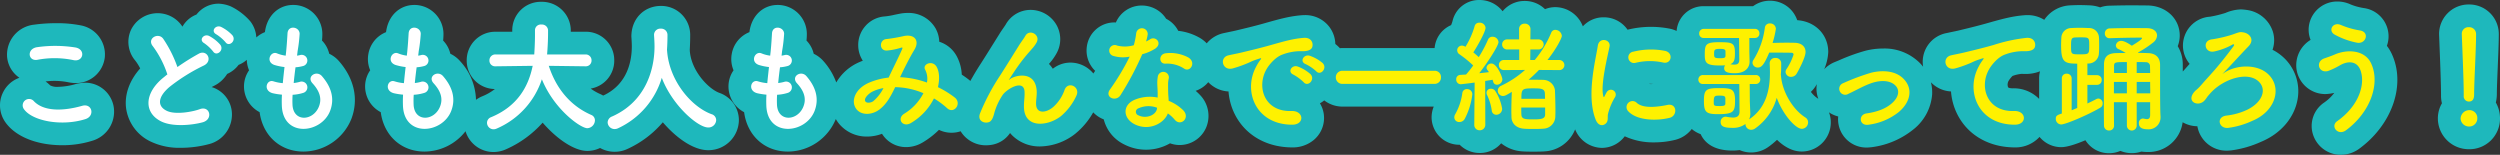
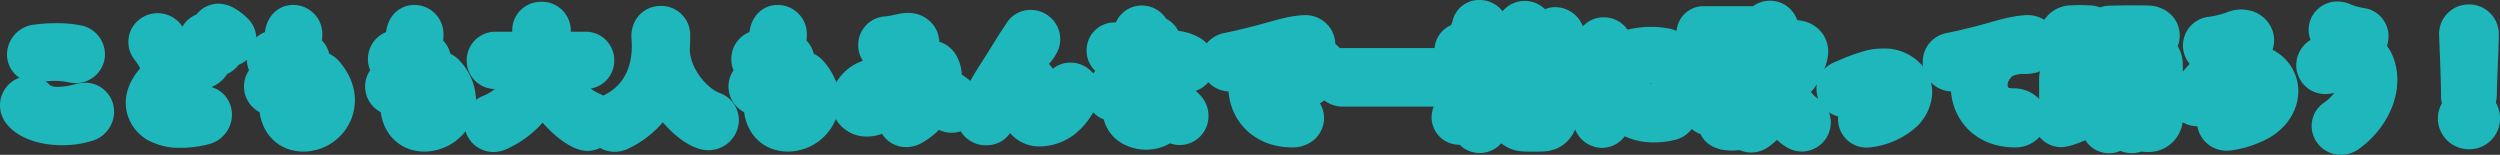
<svg xmlns="http://www.w3.org/2000/svg" width="825.612" height="51.126" viewBox="0 0 825.612 51.126">
  <rect x="0" y="0" width="825.612" height="51.126" fill="#333333" stroke="none" />
  <g id="hero-ainowa_pc" transform="translate(-184.447 -3841.66)">
    <path id="こどもも大人もみんなで一緒に歌って踊ろう_-_アウトライン" data-name="こどもも大人もみんなで一緒に歌って踊ろう！ - アウトライン" d="M490-40.34a9.672,9.672,0,0,1,7.677,3.719,9.311,9.311,0,0,1,7.283-3.4,9.471,9.471,0,0,1,6.721,2.712,8.9,8.9,0,0,1,3.4-.672,9.807,9.807,0,0,1,9.091,6.347,9.217,9.217,0,0,1,6.916-2.989,9.5,9.5,0,0,1,7.346,3.425q.27.326.506.672l.145-.037a32.115,32.115,0,0,1,14.086-.246,10.4,10.4,0,0,1,1.966.69A8.888,8.888,0,0,1,564.08-38.3H580.4a9.313,9.313,0,0,1,5.557-1.8,9.458,9.458,0,0,1,9.007,6.426c5.958.4,10.253,4.766,10.253,10.514a16.167,16.167,0,0,1-1.345,5.694,9.856,9.856,0,0,1,3.408-2.34l1.665-.693a61.961,61.961,0,0,1,8.571-3.092,23.708,23.708,0,0,1,5.751-.725,16.492,16.492,0,0,1,12.263,4.845,15.2,15.2,0,0,1,1.019,1.169q-.047-.286-.078-.577a9.662,9.662,0,0,1,7.807-10.537l1.642-.35c.86-.177,1.862-.381,2.538-.55l1.233-.3c1.96-.472,4.811-1.157,8.055-2.079,4.726-1.333,8.322-2.346,12.461-2.629.17-.012.62-.027.79-.027a10.346,10.346,0,0,1,5.554,1.559,10.9,10.9,0,0,1,8.468-4.776c1.053-.051,2.1-.094,3.138-.094,1.2,0,2.4.043,3.381.088a11.883,11.883,0,0,1,3.475.674,9.4,9.4,0,0,1,3.224-.562c2.532-.079,5.288-.12,7.92-.12l4.28.04c6.191,0,10.86,4.273,10.86,9.94a9.745,9.745,0,0,1-.667,3.51,11.584,11.584,0,0,1,1.666,5.923v2.45c.124-.124.274-.285.464-.505l1.8-2.026a9.472,9.472,0,0,1-2.2-5.652,9.567,9.567,0,0,1,8.977-9.928,38.976,38.976,0,0,0,5.022-1.227,13.953,13.953,0,0,1,5.137-1.178,19.667,19.667,0,0,1,2.134.209A10.508,10.508,0,0,1,752-30.038a9.592,9.592,0,0,1-.062,6.143,15.748,15.748,0,0,1,3.305,2.229,15.2,15.2,0,0,1,4.994,13.98c-1.025,6.173-5.545,11.472-12.09,14.177a34.859,34.859,0,0,1-9.793,2.828c-.316.04-1.114.094-1.432.094a9.735,9.735,0,0,1-9.805-8.058A9.944,9.944,0,0,1,722.253.03,11.362,11.362,0,0,1,710.68,9.86a13.933,13.933,0,0,1-2.051-.147,9.785,9.785,0,0,1-6.932-.226,9.259,9.259,0,0,1-3.737.773,9.094,9.094,0,0,1-7.811-4.29c-2.975,1.256-6.027,2.29-7.989,2.29a9.27,9.27,0,0,1-7.165-3.392,10.767,10.767,0,0,1-8.181,3.473c-8.016-.027-14.669-3.583-18.331-9.758a20.062,20.062,0,0,1-2.724-8.724,9.863,9.863,0,0,1-6.643-3.03,13.324,13.324,0,0,1,.407,4.064,16.331,16.331,0,0,1-6.236,11.545,27.425,27.425,0,0,1-13.506,5.8,16.036,16.036,0,0,1-1.787.149,9.353,9.353,0,0,1-9.508-8.642,9.54,9.54,0,0,1,.02-1.619,9.44,9.44,0,0,1-3.046-1.37,9.478,9.478,0,0,1,.6,3.323,9.611,9.611,0,0,1-9.58,9.62c-3.082,0-5.848-1.6-8.18-3.861a27.293,27.293,0,0,1-2.86,2.344,9.774,9.774,0,0,1-5.679,1.837,9.4,9.4,0,0,1-3.814-.8,17,17,0,0,1-2.386.164c-6.472,0-9.273-2.813-10.479-5.415a9.606,9.606,0,0,1-2.942-1.707,9.9,9.9,0,0,1-5.389,3.565,29.078,29.078,0,0,1-7.029.853,22.32,22.32,0,0,1-9.709-2.012,9.451,9.451,0,0,1-1.338,1.447,9.418,9.418,0,0,1-6.212,2.381,9.694,9.694,0,0,1-8.838-6.114,11.532,11.532,0,0,1-9.97,7.264c-.987.087-2.424.1-3.814.1-1.409,0-2.77-.014-3.839-.111a12.248,12.248,0,0,1-6.8-2.651,9.264,9.264,0,0,1-7.08,3.2,9.249,9.249,0,0,1-6.62-2.721,9.125,9.125,0,0,1-9.28-9.019,9.492,9.492,0,0,1,.709-3.58H444.84a9.809,9.809,0,0,1-6.066-2.049,9.284,9.284,0,0,1-1.436.962,9.18,9.18,0,0,1,1.37,4.869,9.453,9.453,0,0,1-3.457,7.292,10.864,10.864,0,0,1-7.037,2.407c-8.016-.027-14.669-3.583-18.331-9.758a20.063,20.063,0,0,1-2.724-8.724,9.889,9.889,0,0,1-6.689-3.065A9.33,9.33,0,0,1,396.3-10.34a16.649,16.649,0,0,1,1.479,1.4,9.926,9.926,0,0,1,1.955,10.807,9.531,9.531,0,0,1-8.686,5.688,9.336,9.336,0,0,1-3.2-.569,15.933,15.933,0,0,1-7.916,2.115,15.837,15.837,0,0,1-7.188-1.729,12.653,12.653,0,0,1-6.787-8.287,9.37,9.37,0,0,1-3.482-2.32,24.649,24.649,0,0,1-6.024,7.145A19.314,19.314,0,0,1,344.946,8.02a12.8,12.8,0,0,1-9.219-3.643c-.234-.236-.473-.5-.713-.789a9.151,9.151,0,0,1-6.422,3.949,13.276,13.276,0,0,1-1.48.109,9.771,9.771,0,0,1-8.133-4.2q-.147-.216-.28-.438a9.492,9.492,0,0,1-7.169-.468,27.264,27.264,0,0,1-5.444,4.2,10.606,10.606,0,0,1-5.347,1.5,9.3,9.3,0,0,1-8.009-4.4,14.1,14.1,0,0,1-4.97.919A11.819,11.819,0,0,1,278.5.485a11.968,11.968,0,0,1-1.03-1.516,17.188,17.188,0,0,1-15.8,10.747c-7.714,0-13.439-5.257-14.484-13.015A9.576,9.576,0,0,1,242.1-13a9.363,9.363,0,0,1,1.6-4.125,9.448,9.448,0,0,1-.618-5.278,9.477,9.477,0,0,1,5.855-7.322c.685-5.5,4.561-8.979,9.307-8.979a9.615,9.615,0,0,1,9.66,9.548,21.663,21.663,0,0,1-.117,2.211,9.282,9.282,0,0,1,2.386,4.359,9.91,9.91,0,0,1,3.269,2.49,21.96,21.96,0,0,1,4.179,6.986,16.279,16.279,0,0,1,7.7-6.743q.529-.23,1.065-.439a9.281,9.281,0,0,1-1.51-4.836,9.442,9.442,0,0,1,8.826-9.793,23.007,23.007,0,0,0,3.192-.551l1.7-.339a13.675,13.675,0,0,1,2.621-.257,10.277,10.277,0,0,1,9.2,5.1,9.75,9.75,0,0,1,1.223,4.415,9.918,9.918,0,0,1,5.792,4.83,14.032,14.032,0,0,1,1.632,6.022c.772.51,1.522,1.044,2.24,1.6q.311.242.6.5c.988-1.791,2.089-3.624,3.323-5.54,1.556-2.414,3-4.736,4.375-6.943l1.938-3.1c.339-.561.847-1.3,1.332-2l.676-1a9.379,9.379,0,0,1,8.267-4.888,9.876,9.876,0,0,1,8.4,4.738,9.557,9.557,0,0,1,.238,9.454,18.734,18.734,0,0,1-1.707,2.605l-.855,1.012-.027.031a11.694,11.694,0,0,1,1.27,1.6,9.369,9.369,0,0,1,5.834-2.035,9.83,9.83,0,0,1,7.558,3.6q.3-.448.592-.882a9.315,9.315,0,0,1-2.746-8,9.174,9.174,0,0,1,9.178-7.984c.115,0,.258.006.411.018a9.273,9.273,0,0,1,8.559-5.6,9.6,9.6,0,0,1,6.877,2.895,9.289,9.289,0,0,1,1.158,1.469,9.188,9.188,0,0,1,4,3.993,18.356,18.356,0,0,1,7.213,2.378,10.6,10.6,0,0,1,2.2,1.756,9.99,9.99,0,0,1,5.685-3.393l1.643-.35c.86-.177,1.861-.381,2.537-.55l1.369-.33c1.963-.47,4.785-1.145,7.959-2.048,4.8-1.353,8.325-2.349,12.421-2.629.17-.012.62-.027.79-.027a9.956,9.956,0,0,1,8.247,4.106,9.825,9.825,0,0,1,1.818,5.434,12.571,12.571,0,0,1,1.118.986q.2.2.381.4.452-.04.916-.04h30.37a9.08,9.08,0,0,1,5.442-7.579,10.544,10.544,0,0,0,.5-1.436A8.954,8.954,0,0,1,490-40.34ZM674.86-7.676v-6.8a9.256,9.256,0,0,1,.292-2.319,13.049,13.049,0,0,1-4.939.88c-.143,0-.978-.025-1.121-.033a11.406,11.406,0,0,0-3.036.7,9.417,9.417,0,0,0-1.17,1.441,2.5,2.5,0,0,0-.292,2.251c.164.289.915.385,1.5.385A11.749,11.749,0,0,1,674.86-7.676ZM547.465-12.6a13,13,0,0,0-1.349-.056l.092.066C546.637-12.582,547.047-12.584,547.465-12.6Zm54.479,4.9a9.428,9.428,0,0,1-.43-1.5,9.424,9.424,0,0,1-.066-3.357l-.159.271a9.632,9.632,0,0,1-1.809,2.284,8.967,8.967,0,0,0,2.195,2.124Q601.811-7.8,601.944-7.708ZM773.36-39.842a10.5,10.5,0,0,1,4.4.981,19.655,19.655,0,0,0,4.293,1.18,9.416,9.416,0,0,1,8.174,10.088,9.436,9.436,0,0,1-.52,2.39,14.254,14.254,0,0,1,1.627,2.7c4.662,10.112.167,23.243-10.69,31.222a10.238,10.238,0,0,1-6.117,2.062,9.621,9.621,0,0,1-9.219-6.68A9.3,9.3,0,0,1,768.931-6.43a14.61,14.61,0,0,0,3.406-3.249l-.123.035a14.909,14.909,0,0,1-2.785.371A9.6,9.6,0,0,1,759.9-17.2a9.777,9.777,0,0,1,4.606-9.965,9.115,9.115,0,0,1-.338-5.7A9.446,9.446,0,0,1,773.36-39.842Zm-593.12.1a9.522,9.522,0,0,1,9.7,9.09c0,.054,0,.476,0,.79h4.86a9.379,9.379,0,0,1,9.5,9.46,9.342,9.342,0,0,1-7.779,9.317,16.589,16.589,0,0,0,3.16,1.81,10.7,10.7,0,0,1,.964.5C208.877-12.557,210.1-20.548,210.1-25c0-1.041-.074-2.22-.143-3.261-.017-5.946,4.262-10.119,9.723-10.119a9.557,9.557,0,0,1,9.7,9.62c0,1.393-.036,3.073-.14,4.782.013.185.02.365.02.538.529,6.528,6.106,12.416,9.75,13.769A9.539,9.539,0,0,1,245.46-.68a10.053,10.053,0,0,1-10.14,9.94C230.5,9.26,224.9,5.33,220.338.044A33.8,33.8,0,0,1,208.768,8.8a9.913,9.913,0,0,1-4.328.982,9.854,9.854,0,0,1-4.824-1.253A9.681,9.681,0,0,1,195.4,9.5c-4.283,0-9.988-3.861-14.749-9.335a35.3,35.3,0,0,1-12.1,8.8,10.19,10.19,0,0,1-4.115.9,9.677,9.677,0,0,1-9.248-6.866A17.306,17.306,0,0,1,141.67,9.716c-7.714,0-13.439-5.257-14.484-13.015A9.576,9.576,0,0,1,122.1-13a9.363,9.363,0,0,1,1.6-4.125,9.448,9.448,0,0,1-.618-5.278,9.477,9.477,0,0,1,5.855-7.322c.685-5.5,4.561-8.979,9.307-8.979a9.615,9.615,0,0,1,9.66,9.548,21.663,21.663,0,0,1-.117,2.211,9.282,9.282,0,0,1,2.386,4.359,9.91,9.91,0,0,1,3.269,2.49,19.583,19.583,0,0,1,5.2,12.72,10.292,10.292,0,0,1,2.112-1.184,16.771,16.771,0,0,0,4.122-2.383,9.376,9.376,0,0,1-9.3-9.414,9.419,9.419,0,0,1,9.54-9.5h5.5v-.46A9.409,9.409,0,0,1,180.24-39.74Zm-106.568.615a11.763,11.763,0,0,1,3.979.888,20.165,20.165,0,0,1,6.4,4.871A9.539,9.539,0,0,1,86.1-27.972a9.25,9.25,0,0,1,2.836-1.757c.685-5.5,4.561-8.979,9.307-8.979a9.615,9.615,0,0,1,9.66,9.548,21.663,21.663,0,0,1-.117,2.211,9.282,9.282,0,0,1,2.386,4.359,9.91,9.91,0,0,1,3.269,2.49c5.033,5.807,6.479,12.553,4.061,18.98A17.184,17.184,0,0,1,101.67,9.716c-7.714,0-13.439-5.257-14.484-13.015A9.576,9.576,0,0,1,82.1-13a9.363,9.363,0,0,1,1.6-4.125,9.375,9.375,0,0,1-.748-3.458,9.286,9.286,0,0,1-2.713,1.665,9.4,9.4,0,0,1-3.778,2.993,10.473,10.473,0,0,1-4.269,3.9q-.418.213-.854.439a9.444,9.444,0,0,1,6.633,7.819,10.089,10.089,0,0,1-7.54,11.033,36.493,36.493,0,0,1-9.246,1.207,22.035,22.035,0,0,1-9.963-2.053A14.338,14.338,0,0,1,43.051-4.918c-.452-4.428,1.231-8.945,4.689-12.826a16.458,16.458,0,0,0-1.615-2.576A9.535,9.535,0,0,1,44.719-30.5a9.772,9.772,0,0,1,8.82-5.482h0A9.741,9.741,0,0,1,61.5-31.828q.1.142.2.287a9.088,9.088,0,0,1,4.642-4A9.2,9.2,0,0,1,73.672-39.125Zm743.088.265a9.755,9.755,0,0,1,9.9,9.82c0,2.548-.178,6.875-.35,10.99-.147,3.5-.29,6.83-.29,8.61a12.952,12.952,0,0,1-.327,2.969A10.526,10.526,0,0,1,827.06-1.2,10.1,10.1,0,0,1,816.8,8.94,10.212,10.212,0,0,1,806.54-1.2a9.93,9.93,0,0,1,1.343-5.034,9.9,9.9,0,0,1-.3-2.446c0-4.009-.269-10.742-.494-16.463l-.141-3.61A9.745,9.745,0,0,1,816.76-38.86Zm-796.7,6.18a40.126,40.126,0,0,1,8.006.711A9.766,9.766,0,0,1,36.06-21.421,9.6,9.6,0,0,1,26.415-12.9a15.771,15.771,0,0,1-2.235-.235,22.983,22.983,0,0,0-7.688-.3,10.723,10.723,0,0,1,1.54,1.3,5,5,0,0,0,2.627.471,22.263,22.263,0,0,0,5.887-.95,15.3,15.3,0,0,1,2.936-.414,9.566,9.566,0,0,1,9.545,8.154,10.037,10.037,0,0,1-7.175,11.04,32.878,32.878,0,0,1-9.82,1.453C13.634,7.62,6.612,4.8,3.248.067A9.665,9.665,0,0,1,2.532-10a9.589,9.589,0,0,1,5.33-4.662,9.26,9.26,0,0,1-4.083-7.064,9.986,9.986,0,0,1,8.857-10.458A53.147,53.147,0,0,1,20.064-32.68Z" transform="translate(183 3882)" fill="#1eb8bc" />
-     <path id="パス_6111" data-name="パス 6111" d="M25.72-20.48c3.24.68,4.12-3.44.76-4.16a42.466,42.466,0,0,0-12.76-.12c-3.56.52-3.04,4.76.12,4.16A30.411,30.411,0,0,1,25.72-20.48ZM29.64-1c3.24-1,2.28-5.32-1.04-4.4-6.04,1.72-12.52,2-15.92-1.48a2.109,2.109,0,0,0-3.32,2.6C12.12-.4,21.72,1.48,29.64-1ZM78.2-28.68a12.858,12.858,0,0,0-3.72-2.76c-1.8-.84-3.56,1.4-1.6,2.44a13.585,13.585,0,0,1,3.04,2.6C77.08-24.72,79.6-26.88,78.2-28.68Zm-4,3.12a13,13,0,0,0-3.64-2.88c-1.76-.92-3.6,1.28-1.68,2.36a13.937,13.937,0,0,1,2.96,2.76C72.96-21.6,75.56-23.72,74.2-25.56Zm-17.48,9.8c-.4.28-.76.6-1.16.92C49.08-9.68,48.84-3.2,54.6-.28c3.96,2,10.64,1.2,13.8.32,3.56-1,2.36-5.6-1-4.32-2.4.88-8.12,1.92-10.92.52-3.12-1.52-3-4.52.96-7.88A60.123,60.123,0,0,1,68.8-18.72c3.08-1.56,1-5.4-1.72-3.88a76.3,76.3,0,0,0-7.04,4.4,40.6,40.6,0,0,0-4.68-9.32c-1.6-2.28-5.52-.12-3.44,2.44A32.528,32.528,0,0,1,56.72-15.76ZM98.08-9.04a14.4,14.4,0,0,0,3.56-.64,1.911,1.911,0,1,0-1.28-3.6,13.632,13.632,0,0,1-1.92.36c.16-1.68.36-3.4.6-5.2a12.429,12.429,0,0,0,2.44-.4,1.878,1.878,0,1,0-.92-3.64,7.37,7.37,0,0,1-1,.2c.04-.48.12-.96.16-1.44a50.38,50.38,0,0,0,.68-5.76c0-2.36-3.8-3-4-.2-.12,1.88-.2,3.4-.44,5.92-.04.48-.12,1-.16,1.48a11.306,11.306,0,0,1-2.88-.76c-2.12-.88-3.88,2.8-.84,3.84a18.223,18.223,0,0,0,3.32.68c-.2,1.8-.4,3.56-.56,5.32a14.017,14.017,0,0,1-3.08-.6c-2.28-.76-3.52,3.04-.28,3.92a21.8,21.8,0,0,0,3.08.48c-.08,1.24-.08,2.44-.04,3.56.32,10.68,13.08,9.36,15.96,1.76,1.52-4.04.4-7.84-2.72-11.44-1.76-2.04-5.2.08-3.12,2.36,2.24,2.44,3.36,5.08,1.96,8.08C104.52-.32,98.28-.08,98.04-5.8A29.635,29.635,0,0,1,98.08-9.04Zm40,0a14.4,14.4,0,0,0,3.56-.64,1.911,1.911,0,1,0-1.28-3.6,13.633,13.633,0,0,1-1.92.36c.16-1.68.36-3.4.6-5.2a12.429,12.429,0,0,0,2.44-.4,1.878,1.878,0,1,0-.92-3.64,7.37,7.37,0,0,1-1,.2c.04-.48.12-.96.16-1.44a50.38,50.38,0,0,0,.68-5.76c0-2.36-3.8-3-4-.2-.12,1.88-.2,3.4-.44,5.92-.04.48-.12,1-.16,1.48a11.306,11.306,0,0,1-2.88-.76c-2.12-.88-3.88,2.8-.84,3.84a18.223,18.223,0,0,0,3.32.68c-.2,1.8-.4,3.56-.56,5.32a14.017,14.017,0,0,1-3.08-.6c-2.28-.76-3.52,3.04-.28,3.92a21.8,21.8,0,0,0,3.08.48c-.08,1.24-.08,2.44-.04,3.56.32,10.68,13.08,9.36,15.96,1.76,1.52-4.04.4-7.84-2.72-11.44-1.76-2.04-5.2.08-3.12,2.36,2.24,2.44,3.36,5.08,1.96,8.08-2.08,4.44-8.32,4.68-8.56-1.04A29.633,29.633,0,0,1,138.08-9.04Zm56.76-9.4a1.888,1.888,0,0,0,1.96-1.96,1.92,1.92,0,0,0-2-1.96H182.12l.12-1.56c.12-1.84.2-3.72.2-5.6v-.88a2.025,2.025,0,0,0-2.2-1.84,1.912,1.912,0,0,0-2.12,1.88v1.64c0,.32,0,2.8-.24,6.36H165.12a1.94,1.94,0,0,0-2.04,2,1.866,1.866,0,0,0,2,1.92h.04l12.24-.16c-1.4,6.88-5.04,13.36-13.72,16.96A1.978,1.978,0,0,0,162.28.2a2.175,2.175,0,0,0,2.16,2.16,2.605,2.605,0,0,0,1.04-.24A26.861,26.861,0,0,0,180.4-14.16C184.44-4.2,193.2,2,195.4,2a2.658,2.658,0,0,0,2.52-2.6,1.918,1.918,0,0,0-1.24-1.8c-6.32-2.76-11.36-8.08-14-16.2l12.12.16Zm26.88-5.48c.12-1.72.16-3.44.16-4.84a2.073,2.073,0,0,0-2.2-2.12,2.061,2.061,0,0,0-2.24,2v.12c.08,1.2.16,2.56.16,3.76,0,3-.36,17.04-14,23.12A2.175,2.175,0,0,0,202.12.08a2.3,2.3,0,0,0,2.32,2.2A2.593,2.593,0,0,0,205.6,2,26.846,26.846,0,0,0,220-14.64c3.48,9.12,11.92,16.4,15.32,16.4a2.55,2.55,0,0,0,2.64-2.44,2.05,2.05,0,0,0-1.56-1.96c-6.68-2.48-13.88-11-14.64-20.8a.78.78,0,0,0-.04-.32ZM258.08-9.04a14.4,14.4,0,0,0,3.56-.64,1.911,1.911,0,1,0-1.28-3.6,13.632,13.632,0,0,1-1.92.36c.16-1.68.36-3.4.6-5.2a12.429,12.429,0,0,0,2.44-.4,1.878,1.878,0,1,0-.92-3.64,7.37,7.37,0,0,1-1,.2c.04-.48.12-.96.16-1.44a50.38,50.38,0,0,0,.68-5.76c0-2.36-3.8-3-4-.2-.12,1.88-.2,3.4-.44,5.92-.04.48-.12,1-.16,1.48a11.306,11.306,0,0,1-2.88-.76c-2.12-.88-3.88,2.8-.84,3.84a18.223,18.223,0,0,0,3.32.68c-.2,1.8-.4,3.56-.56,5.32a14.017,14.017,0,0,1-3.08-.6c-2.28-.76-3.52,3.04-.28,3.92a21.8,21.8,0,0,0,3.08.48c-.08,1.24-.08,2.44-.04,3.56.32,10.68,13.08,9.36,15.96,1.76,1.52-4.04.4-7.84-2.72-11.44-1.76-2.04-5.2.08-3.12,2.36,2.24,2.44,3.36,5.08,1.96,8.08-2.08,4.44-8.32,4.68-8.56-1.04A29.637,29.637,0,0,1,258.08-9.04Z" transform="translate(183 3882)" fill="#fff" />
-     <path id="パス_6110" data-name="パス 6110" d="M18.68-14.84c1.44-3,3.04-6.24,4.72-9.04,1.8-2.92.2-5.28-3.44-4.56a52.778,52.778,0,0,1-5.76,1c-2.4.16-2.52,3.88.12,3.8a21.042,21.042,0,0,0,4.72-.96c.6-.16.48.16.24.72-1.12,2.52-2.96,6.16-4.36,9.16A22.734,22.734,0,0,0,8.36-13c-4.6,2.04-6.08,6.2-4.04,8.76,1.72,2.12,5.24,1.88,7.64,0C14.24-6,15.6-8.48,17.08-11.56a24.981,24.981,0,0,1,9.32,2A17.093,17.093,0,0,1,20.08-2.8c-2.6,1.6-.6,4.72,2.2,3.08a19.534,19.534,0,0,0,7.6-8.12A27.413,27.413,0,0,1,34.24-4.6c2.28,2.08,5-1.6,2.48-3.56a31.661,31.661,0,0,0-5.52-3.4c.6-2.64.48-5.04-.4-6.64-1.32-2.48-4.92-.96-3.8.92a6.466,6.466,0,0,1,.56,4.2,29.912,29.912,0,0,0-8.68-1.76Zm-5.48,3.6A13.923,13.923,0,0,1,9.88-6.96c-.72.56-2.16.8-2.64.12-.68-1,1.2-2.68,2.24-3.2A12.712,12.712,0,0,1,13.2-11.24ZM71.84-2a19.411,19.411,0,0,0,5.04-6.64c1.52-3-2.68-5.04-3.84-2.08a13.558,13.558,0,0,1-3.64,5.6c-2.36,2.12-5.8,2.56-5.8-1,0-1.48.32-2.84.2-4.4-.56-6.76-7.48-4.88-8.92-3.6-.28.24-.4.32-.12-.08.88-1.32,1.68-2.6,2.72-4.08a57.578,57.578,0,0,1,4.24-5.32c.44-.52.84-.96,1.16-1.36a10.625,10.625,0,0,0,.92-1.4c1.32-2.52-2.4-4.52-3.72-2.16-.44.8-1.52,2.2-2.2,3.32-1.96,3.12-4.04,6.52-6.36,10.12a70.5,70.5,0,0,0-6.4,12.12C44.2-.64,46.08.32,47.48.12c.8-.12,1.68-.32,2.4-3.4A21.028,21.028,0,0,1,52.4-8.72c1.12-2,7.2-5.76,7.4-1.32.08,1.8-.2,2.92-.2,4.76C59.52,2.28,67.52,1.4,71.84-2Zm40.72-15.64c1.96,1.24,4.04-2.08,1.32-3.72a12.651,12.651,0,0,0-7.36-1.4c-2.56.24-2.4,3.56-.2,3.44A10.281,10.281,0,0,1,112.56-17.64Zm-18.04-4a78.067,78.067,0,0,1-6.56,10.92c-1.76,2.6,2.08,4.16,3.56,1.76a101.076,101.076,0,0,0,7.16-13.48,15.28,15.28,0,0,0,4.28-1.84c2.56-1.84.04-4.32-1.76-3.04a12.411,12.411,0,0,1-1.28.68,13.449,13.449,0,0,0,.56-2.44,1.916,1.916,0,0,0-3.8-.36,25.8,25.8,0,0,1-.8,4.04,10.678,10.678,0,0,1-5.48.12,1.831,1.831,0,1,0-1.16,3.44A10.943,10.943,0,0,0,94.52-21.64Zm12.6,18.76A11.584,11.584,0,0,1,109.4-.8c1.92,2.32,5.16-.52,2.88-3.04a14.513,14.513,0,0,0-4.88-3.2c-.04-.88-.12-1.72-.16-2.48-.04-1.16-.04-2.16-.04-3.08a7.979,7.979,0,0,1,.24-1.88,1.837,1.837,0,0,0-3.6-.72,11.931,11.931,0,0,0-.2,2.68c.04,1,.12,2,.12,3v1.4a13.077,13.077,0,0,0-7.68.76C91.96-5.52,92.4-1.2,96.12.68,100.96,3.12,105.96.32,107.12-2.88Zm-3.56-1.88c-.04.12,0,.28-.04.4-.44,2.16-3.68,3.32-6.08,2.12a1.215,1.215,0,0,1-.04-2.32A8.02,8.02,0,0,1,103.56-4.76ZM156.12-16.8c1.44,1.6,3.8-1.04,2.12-2.72a13.271,13.271,0,0,0-4.24-2.4c-1.96-.64-3.52,1.92-1.36,2.76A14.043,14.043,0,0,1,156.12-16.8ZM152-13.16c1.4,1.64,3.88-.92,2.24-2.68a13.063,13.063,0,0,0-4.2-2.52c-1.96-.72-3.56,1.76-1.44,2.68A15.314,15.314,0,0,1,152-13.16Zm-3.84,14c4.24.04,3.96-4.68-.24-4.52-8.96.32-11.64-8.08-8.12-13.96.88-1.48,2.92-3.88,5.16-4.68a16.955,16.955,0,0,1,5.92-1.12c2.8.16,3.68-.64,3.92-1.32.44-1.28-.24-3.24-2.72-3.08-3.52.24-6.76,1.2-10.88,2.36-4.08,1.16-7.6,1.96-9.56,2.44-1.28.32-3.6.76-4.44.96-3.2.68-2.12,5.28,1.4,4.32a37.947,37.947,0,0,0,3.6-1.2c2.72-1.04,2.04-1.04,5.04-2,.76-.24.96-.28.32.56a13.823,13.823,0,0,0-1.28,2.08C131.92-10.28,136.08.8,148.16.84ZM195.2-12.64a2.076,2.076,0,0,0,2.12-2.2,2.032,2.032,0,0,0-2.12-2.12H164.84a2.12,2.12,0,0,0-2.24,2.16,2.12,2.12,0,0,0,2.24,2.16Zm41.04-4.56a1.655,1.655,0,0,0,1.84-1.64,1.719,1.719,0,0,0-1.88-1.68h-3.72c3.04-3.8,4.76-7.32,4.76-7.96a2.208,2.208,0,0,0-2.16-2,1.417,1.417,0,0,0-1.36.96,35.064,35.064,0,0,1-5.44,9H226.8l.04-3.48h2.52a1.714,1.714,0,0,0,1.88-1.64,1.719,1.719,0,0,0-1.88-1.68h-2.52l.04-3.44a1.785,1.785,0,0,0-1.92-1.76,1.717,1.717,0,0,0-1.84,1.76v3.44h-3.88a1.616,1.616,0,0,0-1.72,1.64A1.625,1.625,0,0,0,219.24-24h3.92v3.48h-5a1.616,1.616,0,0,0-1.72,1.64,1.625,1.625,0,0,0,1.72,1.68l6.92-.04A32.834,32.834,0,0,1,217.16-12a1.758,1.758,0,0,0-1.08,1.6,1.739,1.739,0,0,0,1.72,1.76c.64,0,1.12-.28,2.92-1.36-.08,1.72-.16,4.28-.16,6.48,0,.68.04,1.32.04,1.88.08,2.12,1.6,3.6,4.08,3.8.88.08,2,.08,3.16.08s2.36,0,3.28-.08a4.092,4.092,0,0,0,3.96-3.88c0-.52.04-1.12.04-1.84,0-2.24-.08-5.2-.16-7a3.946,3.946,0,0,0-3.72-3.4c-1.12-.04-2.28-.04-3.48-.04h-1.52a43.912,43.912,0,0,0,3.44-3.24l6.52.04ZM208.32.84a1.729,1.729,0,0,0,1.8,1.84A1.794,1.794,0,0,0,211.96.8l-.04-14.4c.96-.16,1.8-.28,2.44-.4a3.931,3.931,0,0,1,.2.64,1.257,1.257,0,0,0,1.24,1,1.835,1.835,0,0,0,1.8-1.76c0-.88-1.84-5.24-3.6-5.24A1.584,1.584,0,0,0,212.36-18a1.2,1.2,0,0,0,.28.76,5.606,5.606,0,0,1,.52.72c-.88.12-2,.24-3.2.36,2.92-3.72,6.36-9.12,6.36-10.28a1.937,1.937,0,0,0-2-1.76,1.513,1.513,0,0,0-1.48,1,42.831,42.831,0,0,1-3.04,5.72q-.84-.78-1.8-1.56c.56-.8,4.04-6.56,4.04-8.16A1.886,1.886,0,0,0,210-32.84a1.5,1.5,0,0,0-1.56,1.12,27.019,27.019,0,0,1-3.04,6.84,2.218,2.218,0,0,0-1.16-.4,1.561,1.561,0,0,0-1.56,1.56,1.6,1.6,0,0,0,.76,1.32,36.732,36.732,0,0,1,4.52,3.68,34.227,34.227,0,0,1-2.36,3c-.72.04-1.4.08-1.96.12a1.384,1.384,0,0,0-1.28,1.48,1.5,1.5,0,0,0,1.48,1.6c.08,0,2.08-.2,4.6-.56L208.32.8Zm7.28-3.28a1.963,1.963,0,0,0,1.92-2,15.22,15.22,0,0,0-2.32-5.92,1.7,1.7,0,0,0-1.4-.68,1.36,1.36,0,0,0-1.44,1.32,1.577,1.577,0,0,0,.2.8,17.206,17.206,0,0,1,1.52,4.96A1.507,1.507,0,0,0,215.6-2.44ZM205.12-1a23.281,23.281,0,0,0,2.56-8.2,1.714,1.714,0,0,0-1.76-1.72,1.493,1.493,0,0,0-1.56,1.4,19.443,19.443,0,0,1-2.32,6.88,2.06,2.06,0,0,0-.32,1.08A1.583,1.583,0,0,0,203.4-.04,2,2,0,0,0,205.12-1Zm18.76-6.72c0-3.24.2-3.44,3.88-3.44,2.64,0,3.8.08,3.88,1.68,0,.44.04,1.04.04,1.76Zm7.84,2.88v2.32c-.04,1.32-1,1.6-3.72,1.6-2.88,0-4.04-.04-4.12-1.56-.04-.56-.04-1.44-.04-2.36Zm39-14.84c2.72.6,3.48-3.16.68-3.84a24.146,24.146,0,0,0-10.52.24,1.883,1.883,0,1,0,.56,3.72A20.263,20.263,0,0,1,270.72-19.68Zm2.16,18.24c2.64-.68,2.44-4.92-.8-4.24-3.12.64-7.92,1.28-10.08-.68a1.98,1.98,0,0,0-2.84,2.76C262.04-.48,268.6-.36,272.88-1.44ZM251.72.48c1-.88.52-2.12.76-3.2a20.168,20.168,0,0,1,2.36-5.6,1.6,1.6,0,0,0-2.8-1.56c-.16.28-.6,1.08-.68,1.28-.16.36-.32.48-.44-.04-.96-3.72,1.44-13.12,2.08-16.36.44-2.32-3.44-3.2-3.88-.24-.72,4.76-3.88,16.6-.68,24.48C249.24,1.2,250.72,1.36,251.72.48Zm54-23.44h2.2c1.88,0,3.8,0,5.08.04.56,0,.76.28.76.6a19.021,19.021,0,0,1-2.32,4.8,1.617,1.617,0,0,0-.32.96,1.743,1.743,0,0,0,1.84,1.6,2.123,2.123,0,0,0,1.88-1.16c.76-1.28,2.88-5.36,2.88-7.04,0-1.8-1.32-2.96-3.44-3.04-1-.04-1.96-.04-2.92-.04-1.52,0-3,.04-4.52.08a30.061,30.061,0,0,0,1.08-4.68,1.845,1.845,0,0,0-1.96-1.76,1.578,1.578,0,0,0-1.68,1.4,26.367,26.367,0,0,1-3.76,10.64,1.729,1.729,0,0,0-.32,1,1.7,1.7,0,0,0,1.8,1.52C303.16-18.04,304.04-18.96,305.72-22.96Zm-6.56-.36V-27.8h1.88a1.426,1.426,0,0,0,1.44-1.52,1.415,1.415,0,0,0-1.44-1.48H284.08a1.458,1.458,0,0,0-1.48,1.52,1.4,1.4,0,0,0,1.48,1.48h11.68l.08,7.2c0,1.16-.52,1.6-1.64,1.6a8.48,8.48,0,0,1-1.32-.12c1.32-.6,1.52-1.52,1.52-3.64,0-3.44-.76-3.64-5.32-3.64-4.48,0-4.64.84-4.64,4.24,0,2.56.52,3.44,4.8,3.44.64,0,1.28,0,1.92-.04a1.627,1.627,0,0,0-.32.96c0,1.48,1.88,1.64,3.52,1.64,3.68,0,4.88-2.08,4.88-3.8v-.08Zm10.4,7.6c.12-1.28.12-2.64.12-3.68a1.77,1.77,0,0,0-1.92-1.8,1.734,1.734,0,0,0-1.88,1.68v.12c.04.92.08,2.08.08,3,0,6.12-1.44,11.84-6.88,15.48a4.468,4.468,0,0,0,.4-1.68v-.2l-.16-4-.04-5.8h2a1.425,1.425,0,0,0,1.48-1.48,1.4,1.4,0,0,0-1.48-1.48H283.84a1.468,1.468,0,0,0-1.52,1.52,1.429,1.429,0,0,0,1.52,1.44h12l.08,9.12c0,1.52-.92,1.96-2.16,1.96a13.286,13.286,0,0,1-2.08-.24,1.361,1.361,0,0,0-.4-.04,1.654,1.654,0,0,0-1.6,1.72c0,1.44,1,1.96,3.88,1.96A6.775,6.775,0,0,0,297.88.6V.72a1.863,1.863,0,0,0,1.88,1.8,2.261,2.261,0,0,0,1.32-.44A18.373,18.373,0,0,0,308.2-8.04c2.16,5.8,6.32,10.24,8.28,10.24A2.125,2.125,0,0,0,318.56.08a1.869,1.869,0,0,0-.92-1.64c-4.2-2.68-7.64-8.52-8.04-13.84,0-.08-.04-.12-.04-.2ZM294.44-7.16c0-4-1.28-4.08-5.44-4.08-4.12,0-4.84.56-4.84,4.12,0,3.72.6,4.48,4.6,4.48C293.96-2.64,294.44-3.4,294.44-7.16Zm-3.16-14.8c0,.72-.44.84-1.72.84-2,0-2.04-.2-2.04-1.52,0-1.24.12-1.56,1.96-1.56,1.36,0,1.8.2,1.8.84Zm-.04,15.68c0,.68-.16.96-1.76.96-2,0-2.08-.04-2.08-1.36,0-2.08.36-2.08,1.96-2.08,1.48,0,1.84.16,1.88.92Zm57.24,2.96c3.64-3.04,5-7.48,1.64-10.96-2.8-2.92-7.4-2.88-10.76-2.04a73.921,73.921,0,0,0-9.2,3.44,1.972,1.972,0,1,0,1.72,3.52c2.72-1.24,5.32-2.84,8.2-3.72,2.6-.76,5.76-.8,7.48,1.16,1.2,1.36,1.08,3.56-1.32,5.68-2,1.76-4.76,2.84-8.4,3.36-2.76.4-2.44,4.24.72,3.72A20.1,20.1,0,0,0,348.48-3.32ZM386.76.84c4.24.04,4-4.68-.2-4.52-8.96.32-11.64-8.08-8.12-13.96.88-1.48,2.88-3.88,5.12-4.68a17.192,17.192,0,0,1,5.96-1.12c2.8.16,3.68-.64,3.92-1.32.44-1.28-.24-3.24-2.72-3.08a53.856,53.856,0,0,0-10.92,2.36c-4.08,1.16-7.56,1.96-9.52,2.44-1.28.32-3.6.76-4.44.96-3.2.68-2.16,5.28,1.36,4.32a37.946,37.946,0,0,0,3.6-1.2c2.72-1.04,2.04-1.04,5.04-2,.76-.24.96-.28.32.56a13.82,13.82,0,0,0-1.28,2.08C370.52-10.28,374.68.8,386.76.84ZM431.52-2.4c0,1.08-.4,1.4-1.08,1.4a5.652,5.652,0,0,1-1-.16,1.108,1.108,0,0,0-.36-.04A1.415,1.415,0,0,0,427.8.36c0,.48,0,2,2.88,2a3.943,3.943,0,0,0,4.28-4v-.2c-.08-1.12-.16-2.76-.16-14.72v-2.48c-.04-2.36-1.52-3.68-3.92-3.76-1.12-.04-2.24-.08-3.36-.08V-23a34.467,34.467,0,0,0,5.12-3.4,3.088,3.088,0,0,0,1.16-2.2c0-1.32-1.16-2.44-3.36-2.44-1.36,0-2.8-.04-4.28-.04-2.56,0-5.24.04-7.92.12a1.614,1.614,0,0,0-1.68,1.68,1.511,1.511,0,0,0,1.64,1.56h.08c3.2-.12,7.52-.2,10.24-.2.2,0,.32.08.32.2,0,.44-2.56,2-3.36,2.48-2.36-1.6-3.2-1.6-3.48-1.6a1.7,1.7,0,0,0-1.8,1.52,1.35,1.35,0,0,0,.96,1.24,18.121,18.121,0,0,1,2.28,1.24c-1.12,0-2.2,0-3.24.04-2.68.08-3.88,1.24-3.92,3.68-.04,3.4-.04,7.68-.04,11.76,0,3,0,5.96.04,8.44a1.614,1.614,0,0,0,1.68,1.68,1.573,1.573,0,0,0,1.64-1.64V1.08c-.04-2.32-.04-5-.04-7.68h4.28V1.2a1.621,1.621,0,0,0,3.24,0V-6.6h4.44ZM407.44-4.68c-.6.24-1.24.52-1.84.76V-14.48A1.544,1.544,0,0,0,403.96-16a1.487,1.487,0,0,0-1.6,1.52V-2.84c-1.76.52-2,.88-2,1.76a1.823,1.823,0,0,0,1.8,1.84c1.44,0,9.16-3.28,13-5.6a1.449,1.449,0,0,0,.68-1.28,1.54,1.54,0,0,0-1.4-1.68,1.658,1.658,0,0,0-.8.24c-.76.4-1.72.88-2.84,1.4v-6.16H414a1.51,1.51,0,0,0,1.52-1.6,1.51,1.51,0,0,0-1.52-1.6h-3.2v-3.84h.2a3.489,3.489,0,0,0,3.6-3.36c.08-.84.08-1.8.08-2.76s0-1.92-.08-2.72a3.267,3.267,0,0,0-3.4-2.88c-.88-.04-1.96-.08-3.04-.08-.92,0-1.84.04-2.68.08a3.294,3.294,0,0,0-3.28,3.12c-.04.76-.08,1.64-.08,2.56,0,5.48.96,6.08,5.32,6.08Zm19.64-11.56v-3.6c1.04,0,2.04,0,3.04.04a1.291,1.291,0,0,1,1.36,1.32c0,.64.04,1.36.04,2.24Zm4.44,2.96c0,1.24.04,2.52.04,3.76h-4.48v-3.76Zm-7.68-2.96H419.6v-2.24c0-1.36.36-1.36,4.24-1.36Zm-12.44-9c0,2.8-.04,2.84-3.08,2.84-2.92,0-2.92,0-2.92-2.76,0-2.12.08-2.72,1.24-2.8.6-.04,1.36-.04,2.08-.04C411.4-28,411.4-27.92,411.4-25.24ZM423.84-9.52h-4.28v-3.76h4.28Zm31.48-6.32c2.48-2.52,6-6.44,8.68-9.2,2.08-2.12.48-4.24-1.68-4.6-1.12-.2-1.32-.12-3.52.68a42.845,42.845,0,0,1-6.76,1.6c-3.44.32-2.52,4.76.72,4a21.376,21.376,0,0,0,6-2.28c.36-.2.68.04.36.48-1.48,2.04-4.36,5.72-6.4,8.04s-2.4,2.64-4.28,4.8c-1.52,1.76-1.76,1.56-2.56,2.6-2.4,3.16,1.76,4.84,3.72,2.44,1-1.2.24-.48,1.64-2.08,4.36-5.04,13.24-7.88,16.64-3.48,1.88,2.44.64,6.2-4.08,8.64a21.825,21.825,0,0,1-7.16,2.04c-3.44.48-2.44,4.48.76,4.04a27.345,27.345,0,0,0,7.88-2.32c7.84-3.24,9.96-11.24,5-15.6C466.56-19.32,459.44-19.04,455.32-15.84Zm44.52-10.4c2.96.56,4.28-3.48,1-4.04a26.891,26.891,0,0,1-6.2-1.76c-2.8-1.28-4.48,1.84-2.2,3.12A25.48,25.48,0,0,0,499.84-26.24ZM496.2,2.68c8-5.88,11.4-15.36,8.32-22.04-2.12-4.6-8-4.76-12.08-2.96-1.12.48-2.4.92-3.44,1.28-2.92,1.04-1.92,4.96,1.24,4.16a24.523,24.523,0,0,0,3.88-1.84c2.76-1.64,5.76-1.48,6.88,1.64,1.64,4.64-.56,11.72-7.72,16.76C490.92,1.36,493.56,4.64,496.2,2.68ZM535.08-8.68a1.719,1.719,0,0,0,1.68,1.88c1.76,0,1.76-1.68,1.76-2.64,0-3.88.64-14.88.64-19.6a2.263,2.263,0,0,0-2.4-2.32,2.169,2.169,0,0,0-2.32,2.2v.12c.24,6.28.64,15.6.64,19.48v.84Zm4.48,7.48a2.581,2.581,0,0,0-2.76-2.76,2.889,2.889,0,0,0-2.76,2.76,2.771,2.771,0,0,0,2.76,2.64A2.66,2.66,0,0,0,539.56-1.2Z" transform="translate(463 3882)" fill="#fef100" />
  </g>
</svg>